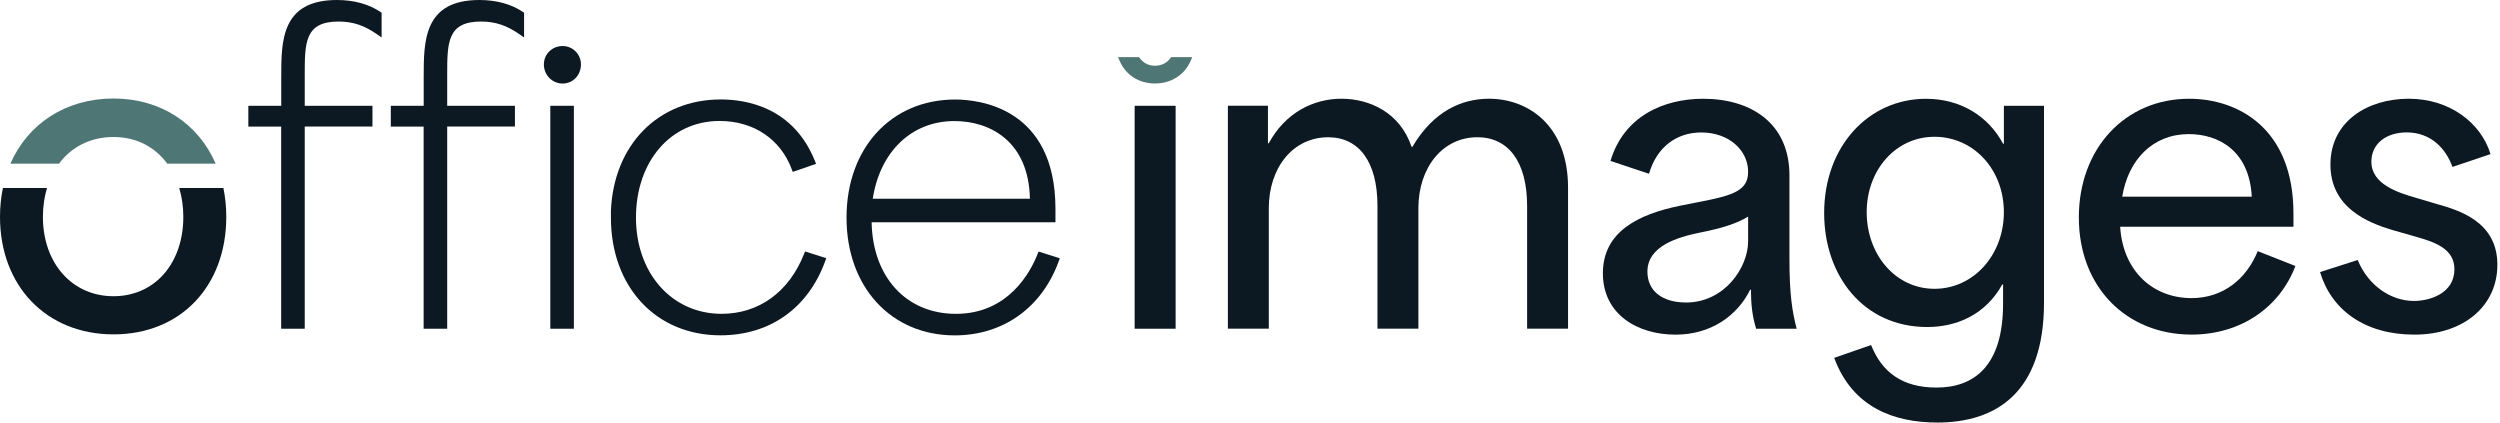
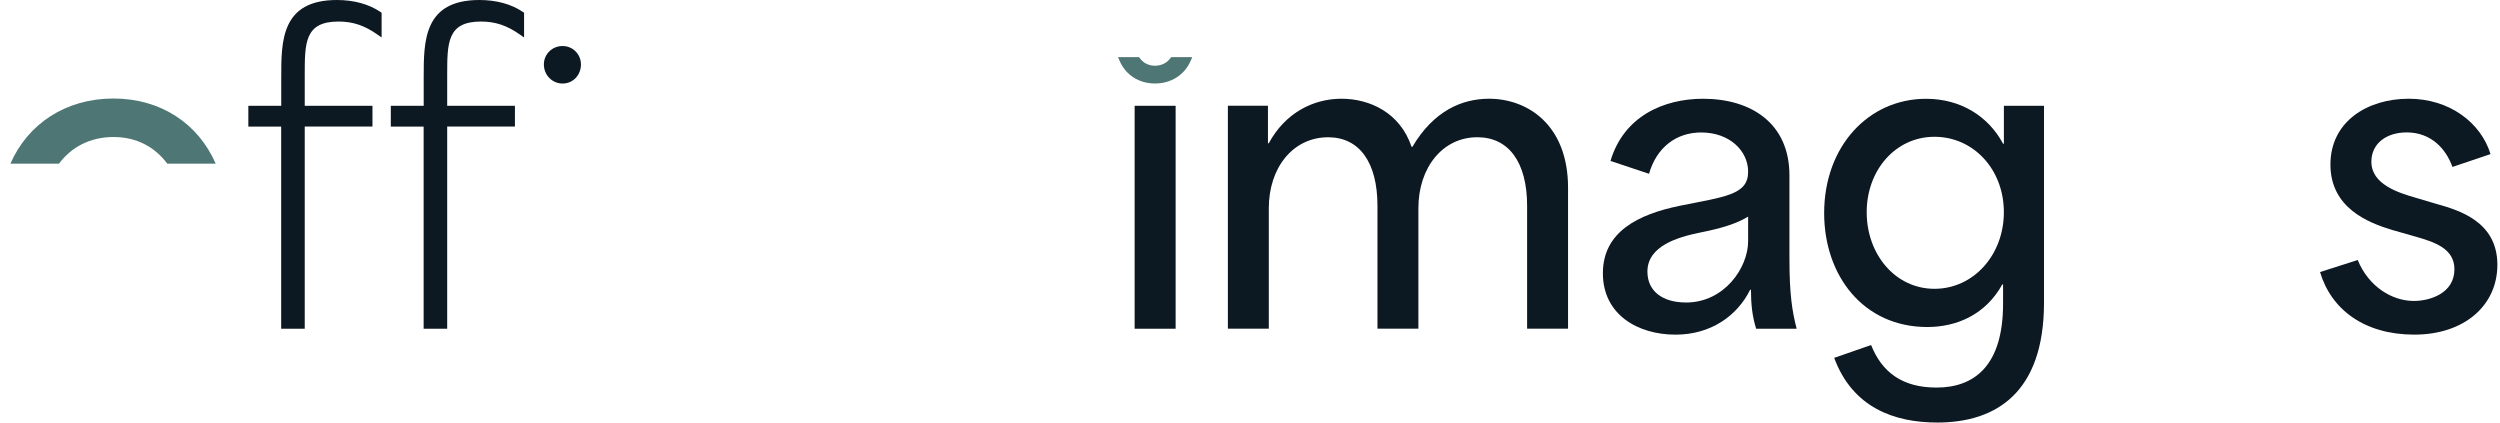
<svg xmlns="http://www.w3.org/2000/svg" width="213" height="36" viewBox="0 0 213 36" fill="none">
-   <path d="M15.271 16.017C15.493 16.77 15.62 17.592 15.62 18.473C15.62 22.438 13.191 25.238 9.672 25.238C6.152 25.238 3.656 22.436 3.656 18.473C3.656 17.586 3.78 16.764 4.006 16.017H0.247C0.086 16.794 0 17.616 0 18.473C0 24.383 3.965 28.488 9.674 28.488C15.383 28.488 19.279 24.389 19.279 18.473C19.279 17.613 19.193 16.794 19.032 16.017H15.268H15.271Z" fill="#0C1822" />
  <path d="M5.024 13.946C6.082 12.519 7.702 11.673 9.669 11.673C11.635 11.673 13.202 12.525 14.252 13.946H18.376C16.901 10.545 13.715 8.393 9.663 8.393C5.612 8.393 2.367 10.545 0.886 13.946H5.024Z" fill="#4E7675" />
  <path d="M32.411 1.016C31.43 0.352 30.149 0 28.709 0C23.962 0 23.962 3.49 23.962 6.569V9.016H21.159V10.784H23.956V28.01H25.963V10.781H31.734V9.013H25.963V6.397C25.963 3.648 25.963 1.835 28.843 1.835C30.06 1.835 31.049 2.165 32.156 2.942L32.513 3.192V1.083L32.413 1.016H32.411Z" fill="#0C1822" />
  <path d="M40.847 0C36.099 0 36.099 3.49 36.099 6.569V9.016H33.297V10.784H36.094V28.01H38.101V10.781H43.872V9.013H38.101V6.397C38.101 3.648 38.101 1.835 40.981 1.835C42.198 1.835 43.187 2.165 44.294 2.942L44.651 3.192V1.083L44.551 1.016C43.571 0.352 42.289 0 40.849 0L40.847 0Z" fill="#0C1822" />
-   <path d="M68.591 21.425L68.513 21.622C67.229 24.872 64.663 26.737 61.477 26.737C57.251 26.737 54.185 23.29 54.185 18.537C54.185 13.785 57.114 10.306 61.307 10.306C64.204 10.306 66.506 11.85 67.465 14.44L67.543 14.647L69.528 13.959L69.44 13.739C67.615 9.156 63.629 8.473 61.412 8.473C56.071 8.473 52.278 12.345 52.05 17.981V18.537C52.05 24.445 55.886 28.569 61.377 28.569C65.603 28.569 68.862 26.253 70.318 22.218L70.399 21.998L68.591 21.425Z" fill="#0C1822" />
-   <path d="M88.487 21.431L88.409 21.627C87.808 23.163 85.922 26.739 81.446 26.739C77.215 26.739 74.351 23.615 74.262 18.938H89.925V17.801C89.925 9.15 83.383 8.479 81.379 8.479C75.93 8.479 72.124 12.616 72.124 18.543C72.124 24.45 75.917 28.574 81.347 28.574C85.473 28.574 88.788 26.202 90.215 22.226L90.296 22.006L88.49 21.433L88.487 21.431ZM74.359 16.933C74.979 12.901 77.685 10.314 81.309 10.314C84.377 10.314 87.649 12.057 87.749 16.933H74.359Z" fill="#0C1822" />
  <path d="M104.612 9.011H108.029V12.208H108.099C109.499 9.613 111.895 8.412 114.287 8.412C116.678 8.412 119.278 9.575 120.267 12.511H120.337C122.147 9.435 124.576 8.412 126.865 8.412C130.148 8.412 133.598 10.633 133.598 15.998V28.005H130.11V17.538C130.11 13.812 128.536 11.692 125.871 11.692C122.929 11.692 120.847 14.255 120.847 17.742V28.002H117.36V17.541C117.36 13.782 115.786 11.695 113.158 11.695C110.184 11.695 108.102 14.258 108.102 17.745V28.002H104.615V9.011H104.612Z" fill="#0C1822" />
  <path d="M136.566 23.282C136.566 19.727 139.61 18.258 143.095 17.538C146.955 16.753 148.941 16.614 148.941 14.634C148.941 12.855 147.366 11.286 144.94 11.286C142.821 11.286 141.144 12.552 140.497 14.806L137.214 13.712C138.342 9.916 141.724 8.414 145.11 8.414C149.145 8.414 152.46 10.464 152.46 14.943V22.016C152.46 25.127 152.699 26.543 153.075 28.01H149.626C149.284 26.917 149.182 25.88 149.182 24.684H149.113C148.019 26.906 145.765 28.512 142.753 28.512C139.54 28.512 136.566 26.804 136.566 23.282ZM143.643 25.775C146.926 25.775 148.941 22.801 148.941 20.544V18.457C147.914 19.072 146.687 19.448 144.803 19.824C142.958 20.203 140.36 20.953 140.36 23.139C140.36 24.816 141.657 25.772 143.643 25.772V25.775Z" fill="#0C1822" />
  <path d="M156.272 30.49L159.418 29.396C160.342 31.72 162.083 33.021 164.988 33.021C168.201 33.021 170.662 31.175 170.662 25.877V24.238H170.592C169.192 26.769 166.763 27.862 164.2 27.862C158.765 27.862 155.418 23.489 155.418 18.156C155.418 12.447 159.214 8.417 164.098 8.417C167.04 8.417 169.396 9.887 170.662 12.245H170.731V9.016H174.149V25.78C174.149 33.504 170.011 36 165.057 36C161.401 36 157.844 34.735 156.275 30.495L156.27 30.49H156.272ZM164.818 24.606C168.133 24.606 170.729 21.734 170.729 18.078C170.729 14.421 168.133 11.654 164.818 11.654C161.503 11.654 159.042 14.494 159.042 18.078C159.042 21.662 161.471 24.606 164.818 24.606Z" fill="#0C1822" />
-   <path d="M177.117 18.529C177.117 12.651 181.053 8.414 186.518 8.414C190.652 8.414 195.402 10.907 195.402 18.188V19.316H180.637C180.876 23.113 183.439 25.399 186.719 25.399C189.416 25.399 191.402 23.76 192.358 21.398L195.569 22.664C194.233 26.183 190.918 28.507 186.719 28.507C181.214 28.507 177.117 24.507 177.117 18.526V18.529ZM191.85 16.756C191.646 12.826 189.013 11.426 186.485 11.426C183.409 11.426 181.327 13.616 180.814 16.756H191.853H191.848H191.85Z" fill="#0C1822" />
  <path d="M197.664 23.18L200.877 22.153C201.802 24.41 203.782 25.641 205.665 25.641C207.032 25.641 209.117 24.99 209.117 22.941C209.117 21.162 207.408 20.614 205.732 20.139L203.816 19.593C201.767 18.978 198.553 17.712 198.553 14.021C198.553 10.33 201.734 8.412 205.222 8.412C208.709 8.412 211.376 10.461 212.193 13.129L208.948 14.223C208.402 12.686 207.137 11.281 205.05 11.281C203.309 11.281 202.041 12.237 202.041 13.774C202.041 15.69 204.262 16.407 205.939 16.885L207.545 17.361C209.493 17.906 212.776 18.865 212.776 22.559C212.776 26.046 209.936 28.51 205.7 28.51C201.463 28.51 198.623 26.39 197.667 23.177L197.661 23.182L197.664 23.18Z" fill="#0C1822" />
  <path d="M96.671 9.013H100.163V28.008H96.671V9.013Z" fill="#0C1822" />
  <path d="M99.784 4.868L99.715 4.962C99.408 5.373 98.944 5.599 98.406 5.599C97.869 5.599 97.426 5.379 97.117 4.962L97.047 4.868H95.255L95.395 5.191C95.916 6.397 97.044 7.114 98.406 7.114C99.768 7.114 100.915 6.394 101.439 5.191L101.579 4.868H99.782H99.784Z" fill="#4E7675" />
  <path d="M47.934 3.922C48.818 3.922 49.497 4.637 49.497 5.486C49.497 6.402 48.818 7.117 47.934 7.117C47.05 7.117 46.338 6.402 46.338 5.486C46.338 4.637 47.018 3.922 47.934 3.922Z" fill="#0C1822" />
-   <path d="M48.893 9.013H46.886V28.008H48.893V9.013Z" fill="#0C1822" />
</svg>